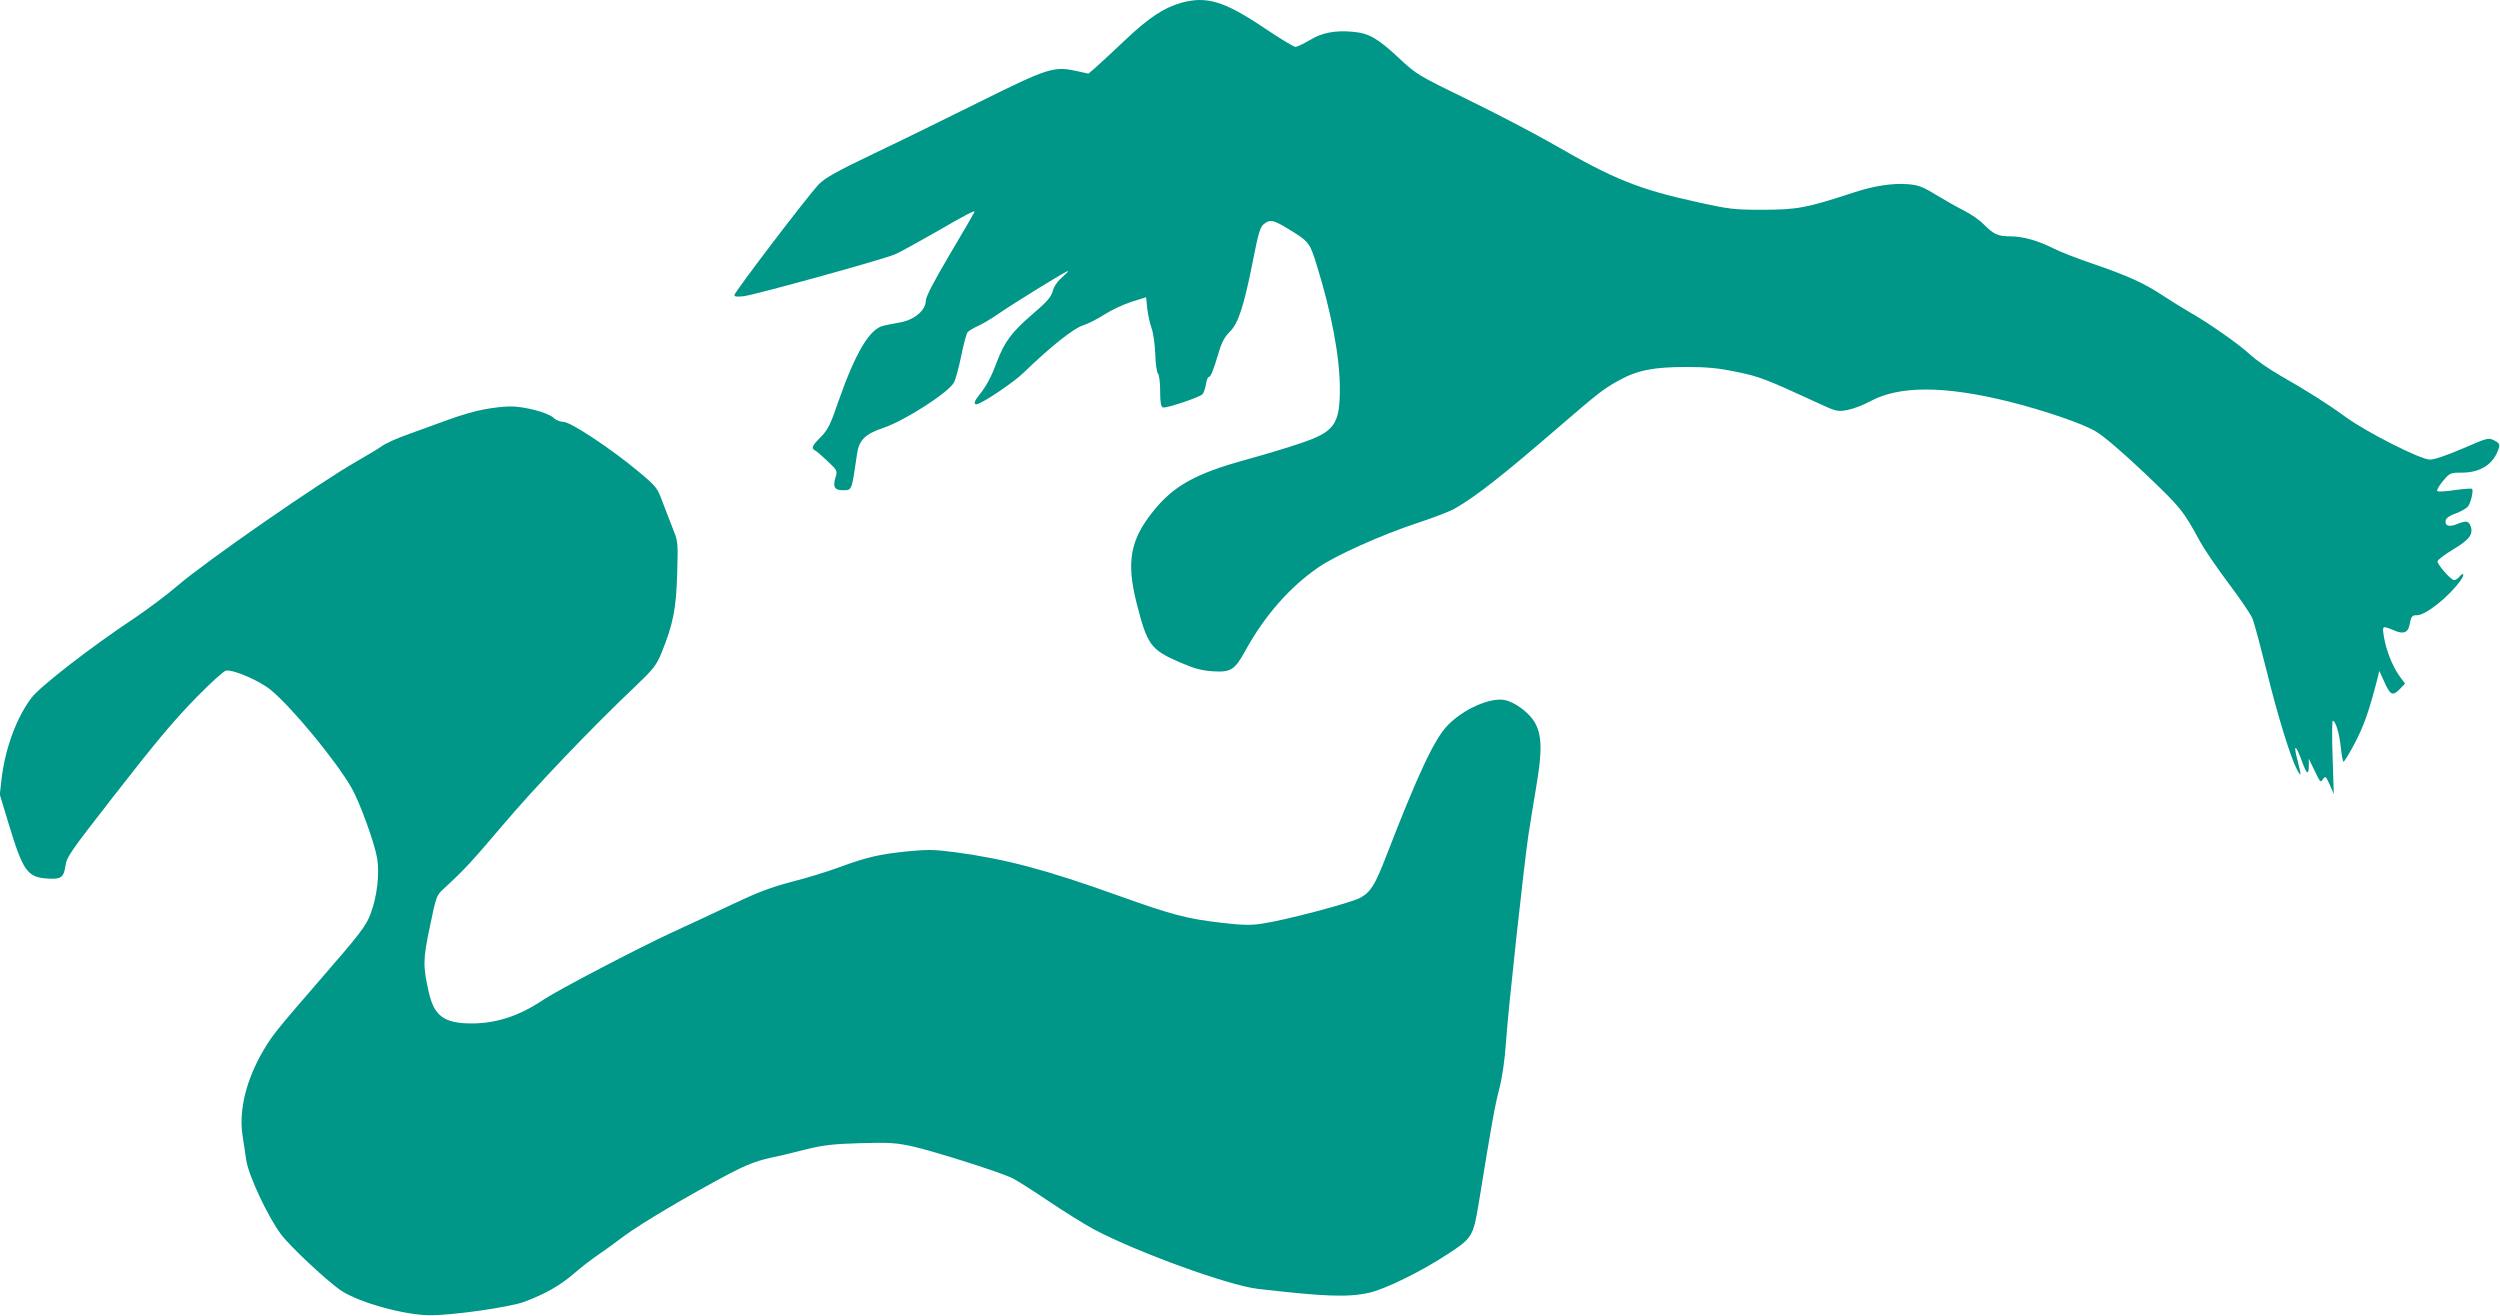
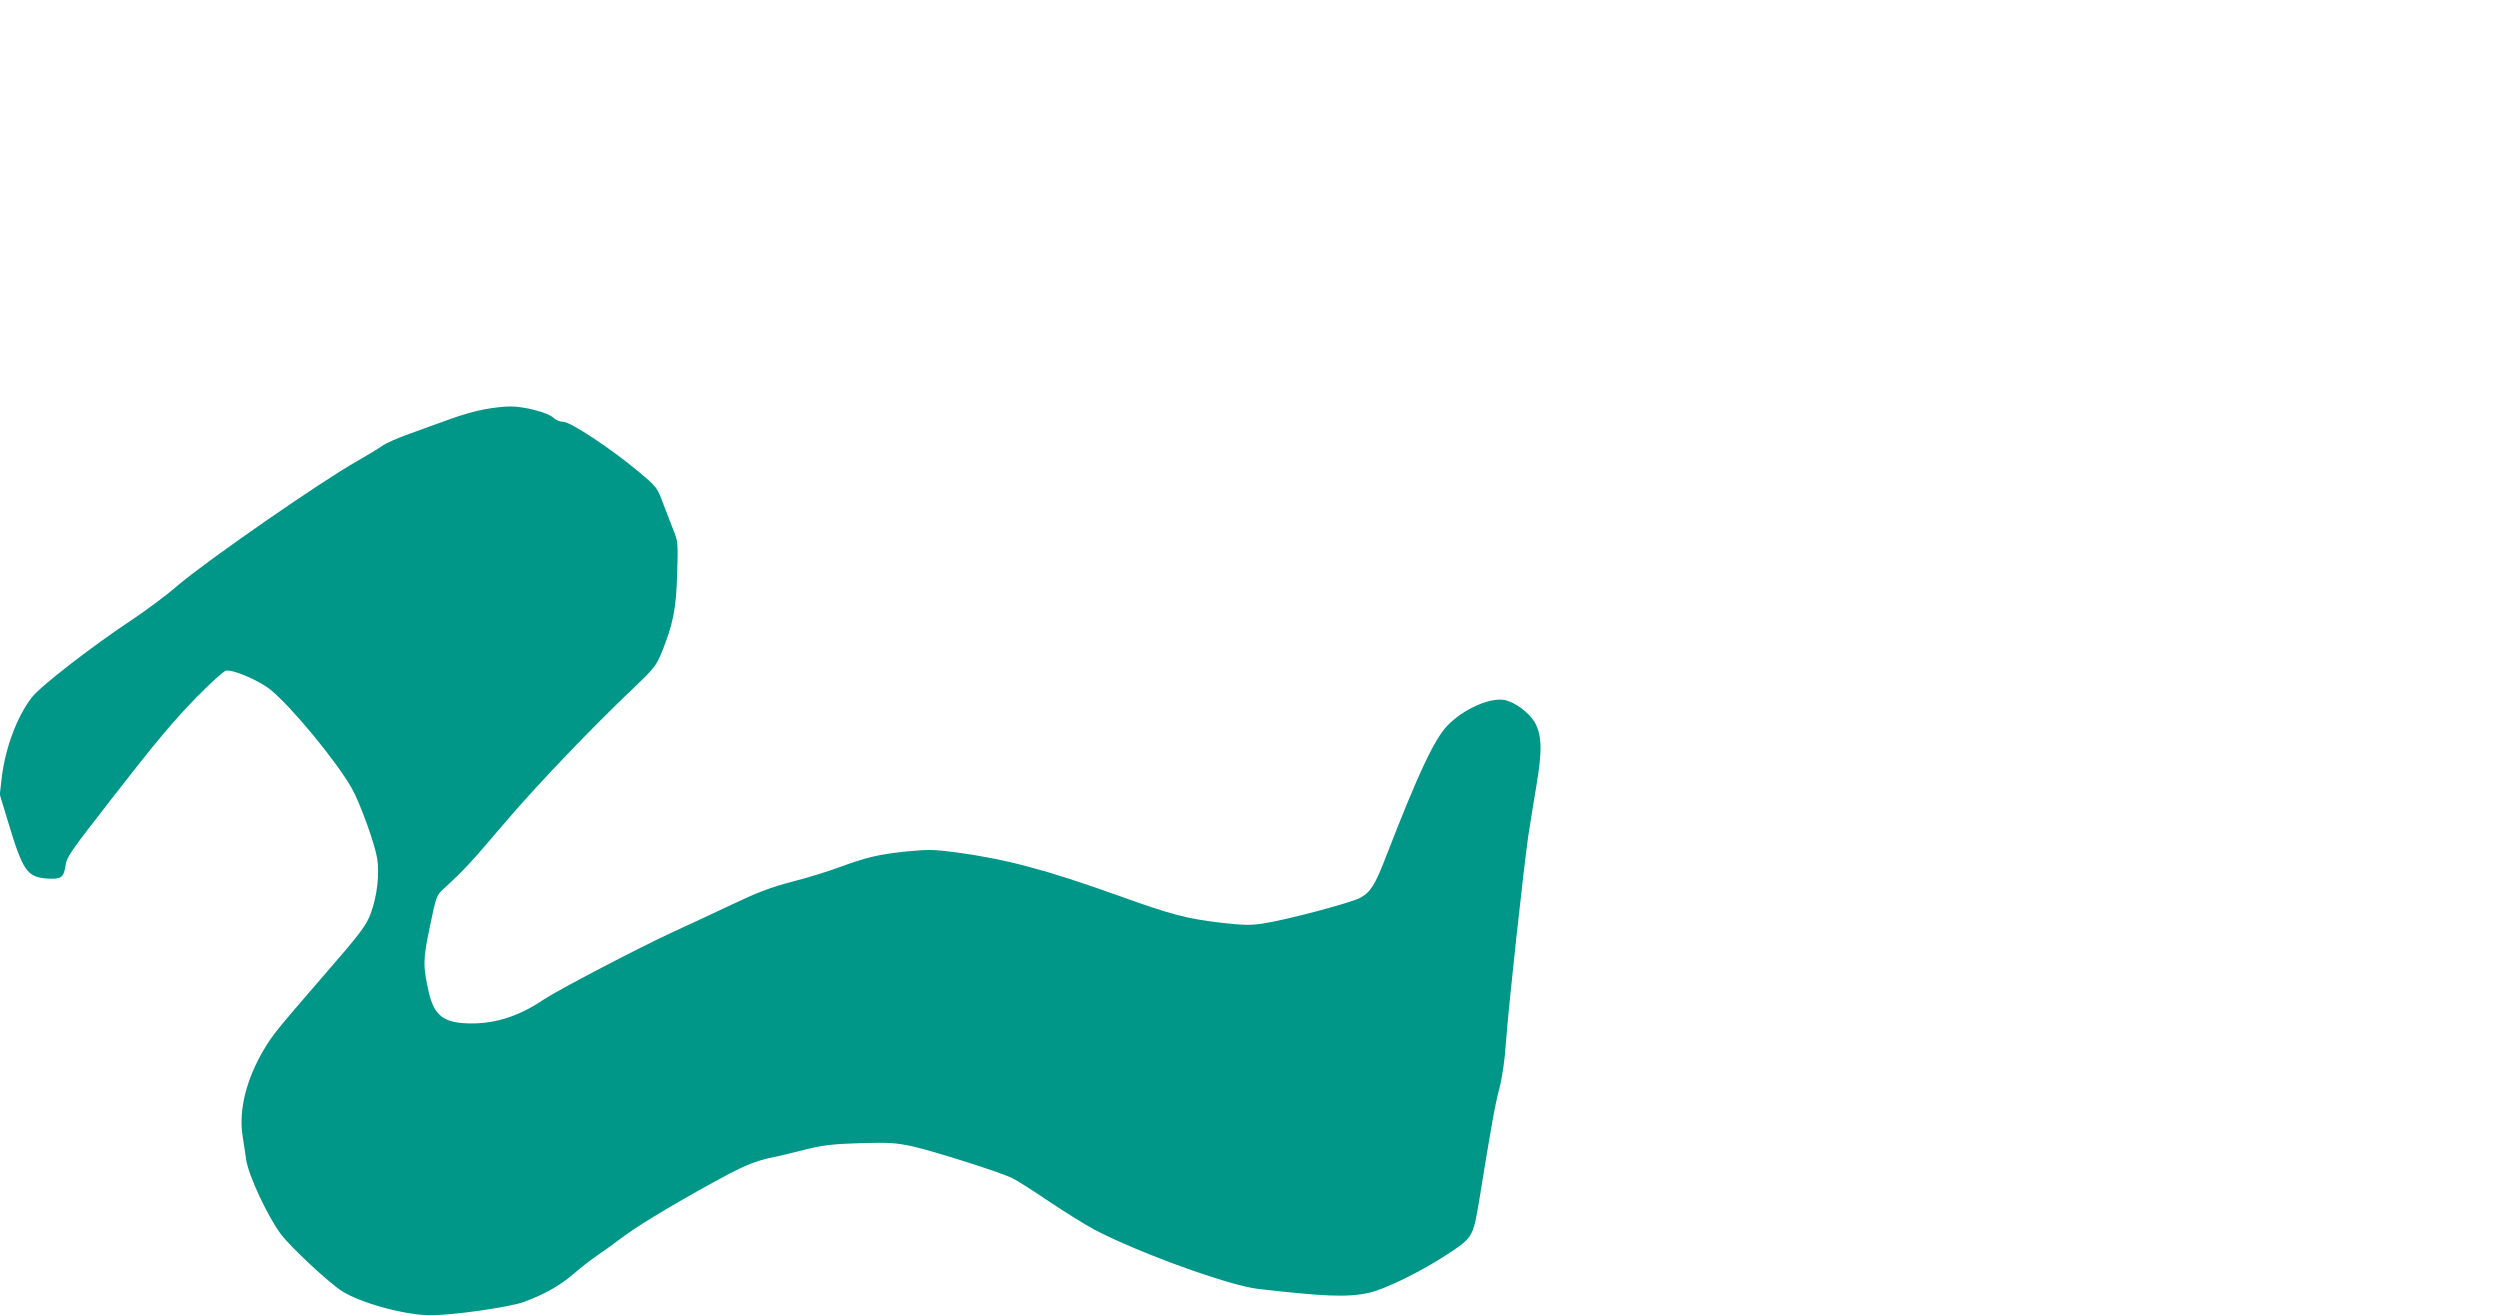
<svg xmlns="http://www.w3.org/2000/svg" version="1.0" width="1280pt" height="674pt" viewBox="0 0 1280 674" preserveAspectRatio="xMidYMid meet">
  <g transform="translate(0,674) scale(0.1,-0.1)" fill="#009688" stroke="none">
-     <path d="M6049 6726 c-89 -25 -168 -77 -287 -190 -65 -61 -133 -125 -153 -142 l-36 -31 -69 15 c-108 23 -145 11 -483 -157 -163 -81 -407 -201 -542 -265 -197 -94 -255 -127 -287 -160 -54 -56 -432 -552 -432 -567 0 -8 15 -10 51 -5 64 9 716 189 772 214 23 10 116 61 207 113 157 91 200 113 200 105 0 -2 -56 -99 -125 -215 -84 -142 -125 -221 -125 -241 0 -47 -56 -96 -127 -110 -32 -6 -71 -13 -87 -17 -72 -14 -144 -134 -233 -387 -41 -120 -54 -146 -90 -183 -46 -46 -51 -58 -29 -70 8 -4 37 -29 64 -55 49 -46 50 -49 40 -82 -15 -48 -5 -66 36 -66 49 0 46 -7 74 186 10 71 42 102 134 133 108 36 330 178 362 232 8 14 25 75 37 135 12 60 27 115 33 123 6 7 29 21 51 31 22 9 69 37 105 62 69 48 308 196 350 217 16 8 9 -1 -17 -24 -28 -24 -46 -50 -53 -75 -8 -31 -29 -55 -104 -119 -106 -91 -143 -141 -182 -244 -29 -78 -55 -126 -91 -170 -24 -30 -29 -47 -14 -47 24 0 190 111 242 162 136 132 257 228 304 242 25 8 75 33 110 56 36 23 98 52 139 65 l74 23 6 -59 c4 -33 14 -78 23 -102 8 -23 16 -82 18 -130 1 -49 8 -94 14 -100 6 -6 11 -45 11 -89 0 -58 4 -80 14 -84 14 -6 181 49 202 67 6 5 14 27 18 49 3 22 10 40 15 40 10 0 23 32 51 126 15 52 31 80 56 105 44 42 73 132 119 364 27 138 37 173 55 187 31 25 48 23 116 -18 116 -70 119 -74 154 -186 77 -246 120 -475 120 -639 0 -182 -28 -220 -200 -278 -63 -22 -191 -60 -285 -86 -254 -70 -367 -133 -471 -263 -118 -147 -138 -260 -84 -472 54 -212 71 -236 220 -301 75 -32 111 -42 170 -46 92 -6 112 7 166 105 98 179 228 327 374 427 90 62 322 166 503 226 83 27 172 61 197 76 108 62 245 170 515 403 224 193 245 209 325 253 94 52 178 68 345 68 108 0 166 -6 256 -25 115 -23 155 -39 394 -149 119 -55 120 -56 175 -46 30 6 82 26 115 44 148 81 379 81 710 -1 177 -44 379 -113 444 -152 39 -22 138 -107 250 -213 187 -178 198 -191 286 -353 20 -37 85 -132 144 -211 59 -78 115 -160 124 -183 9 -22 41 -142 72 -266 57 -232 122 -442 155 -505 23 -44 24 -34 5 39 -25 92 -13 95 20 5 24 -68 35 -77 36 -29 l0 39 27 -55 c34 -71 32 -68 47 -47 11 15 14 12 33 -30 l21 -48 -6 188 c-4 103 -3 187 1 187 14 0 34 -67 41 -137 4 -40 10 -73 14 -73 4 0 31 44 59 98 45 86 72 162 113 322 l11 45 23 -50 c32 -74 45 -81 80 -45 l29 30 -31 42 c-36 51 -68 135 -78 202 -8 54 -10 54 61 25 40 -16 62 -7 70 28 10 50 13 53 39 53 45 0 166 97 223 178 23 32 16 46 -8 17 -7 -8 -18 -15 -25 -15 -16 0 -85 78 -85 96 0 7 36 34 80 61 84 50 105 78 89 121 -10 26 -24 27 -71 8 -38 -16 -62 -8 -56 20 2 11 21 25 51 35 27 10 55 26 63 36 15 20 29 81 21 90 -4 3 -42 0 -87 -6 -44 -7 -85 -9 -90 -6 -6 3 6 26 27 51 36 43 39 44 97 44 98 0 166 45 190 127 6 18 1 25 -23 38 -30 15 -34 14 -163 -42 -82 -35 -146 -57 -168 -56 -49 1 -321 139 -429 217 -96 70 -199 135 -341 216 -52 30 -120 77 -150 105 -54 51 -218 166 -315 220 -27 16 -86 52 -130 81 -100 66 -181 102 -361 164 -77 26 -167 61 -200 78 -80 40 -157 62 -221 62 -64 0 -85 10 -136 61 -21 22 -66 53 -100 70 -34 17 -99 54 -144 81 -70 43 -92 51 -146 55 -74 6 -170 -8 -271 -41 -250 -82 -294 -90 -481 -90 -136 0 -166 4 -320 38 -302 66 -430 117 -736 294 -96 55 -294 159 -440 230 -261 127 -267 131 -358 216 -107 100 -153 126 -232 133 -92 9 -161 -4 -224 -43 -32 -19 -64 -34 -73 -34 -8 0 -82 45 -164 100 -200 134 -290 161 -419 126z" />
    <path d="M2479 4644 c-42 -7 -121 -30 -175 -50 -55 -20 -148 -53 -207 -75 -60 -21 -123 -49 -140 -62 -18 -13 -75 -47 -127 -77 -183 -103 -772 -511 -919 -637 -53 -46 -153 -121 -223 -168 -222 -147 -483 -350 -527 -408 -75 -99 -133 -255 -152 -407 l-10 -88 46 -152 c72 -238 95 -271 195 -278 72 -5 86 4 95 64 7 47 19 65 244 354 221 284 309 389 430 513 69 70 135 130 147 133 34 9 173 -51 231 -99 109 -90 334 -363 413 -501 41 -71 117 -279 131 -360 13 -78 0 -196 -33 -283 -23 -63 -52 -101 -258 -338 -223 -258 -243 -282 -289 -359 -89 -150 -128 -306 -110 -434 6 -37 15 -97 20 -133 12 -79 112 -292 178 -379 49 -65 244 -247 311 -290 95 -61 321 -123 450 -124 115 -1 410 41 485 69 104 39 181 82 252 143 37 32 91 74 118 92 28 19 91 64 141 102 91 67 326 206 539 319 82 43 136 64 201 79 49 10 136 31 194 46 86 21 136 27 275 31 148 4 182 2 265 -16 113 -25 458 -135 515 -164 22 -11 106 -64 187 -119 81 -54 185 -119 230 -143 224 -118 687 -286 838 -304 338 -39 458 -44 565 -21 81 16 276 112 407 199 127 83 131 90 160 266 66 406 81 490 104 579 16 62 29 152 35 245 11 164 91 895 114 1053 9 57 27 171 41 253 31 183 29 262 -9 328 -30 50 -102 103 -154 113 -75 14 -214 -48 -294 -133 -67 -71 -151 -251 -313 -670 -56 -145 -79 -181 -132 -210 -45 -25 -388 -116 -502 -132 -56 -9 -101 -8 -205 4 -182 21 -256 41 -530 139 -371 133 -575 187 -832 222 -113 15 -146 15 -250 5 -144 -15 -205 -29 -347 -81 -59 -22 -169 -56 -245 -75 -106 -28 -175 -54 -303 -115 -91 -43 -230 -108 -309 -144 -175 -81 -585 -295 -661 -346 -120 -81 -239 -120 -364 -120 -141 0 -192 37 -220 157 -31 138 -31 168 5 339 32 155 34 160 71 194 102 93 145 140 302 325 162 192 455 499 678 710 95 91 108 107 136 175 58 144 74 221 79 400 5 154 4 169 -17 220 -12 30 -36 93 -54 140 -31 84 -32 86 -130 168 -139 116 -345 252 -381 252 -16 0 -39 9 -51 21 -29 27 -152 59 -223 58 -31 0 -90 -7 -132 -15z" />
  </g>
</svg>